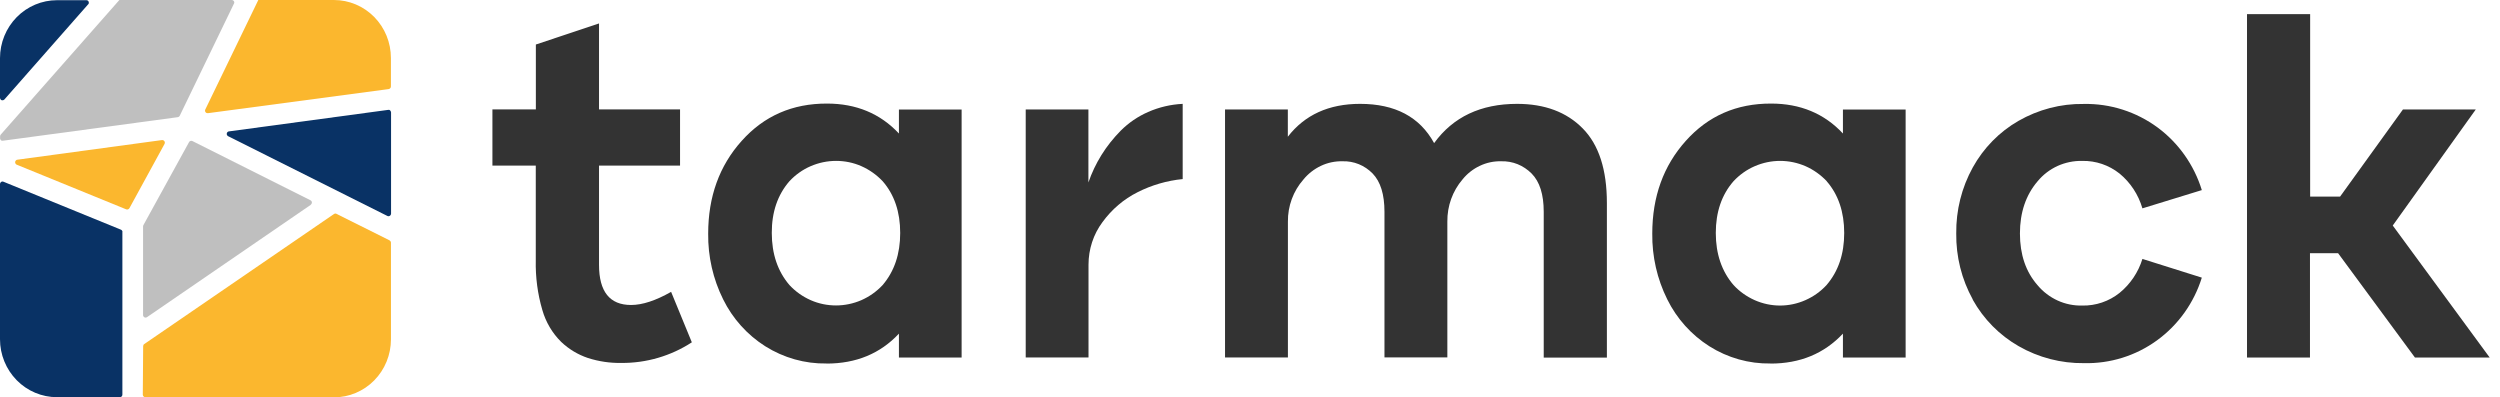
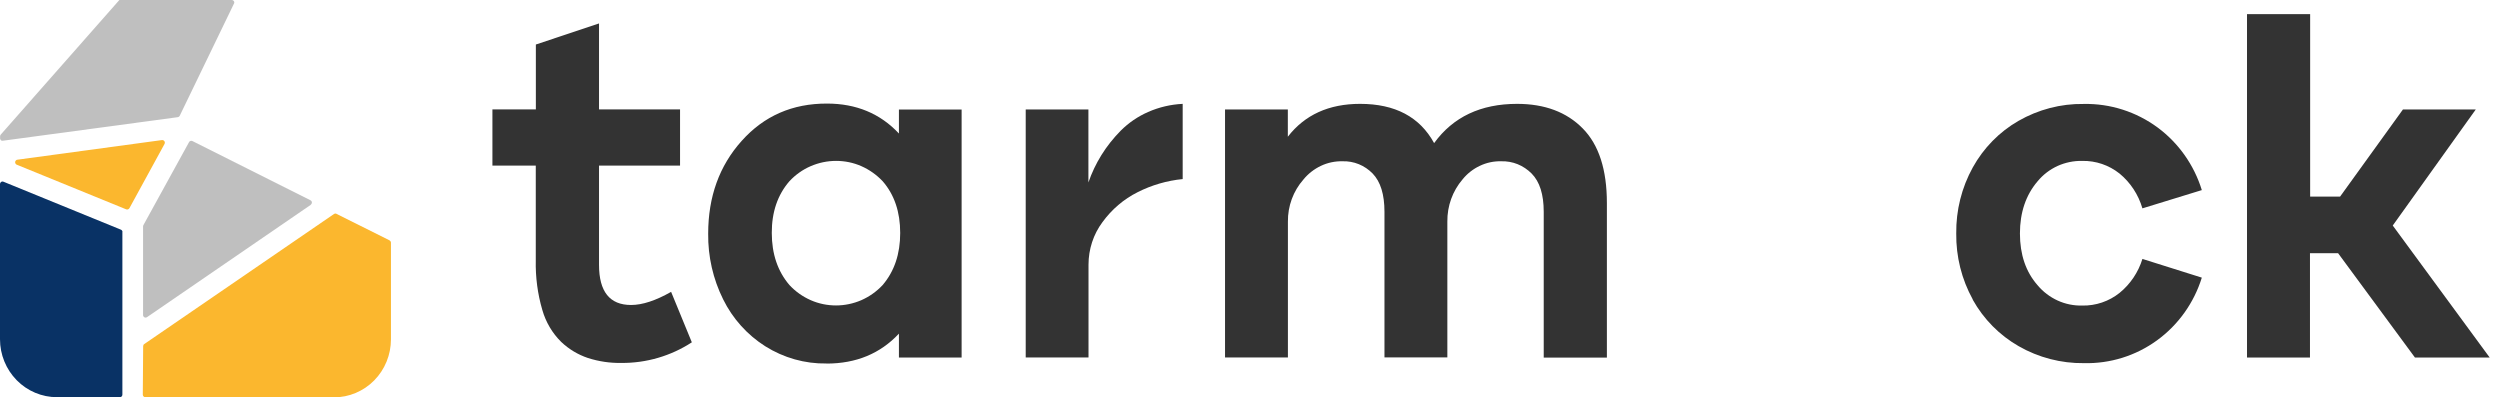
<svg xmlns="http://www.w3.org/2000/svg" width="151" height="24" viewBox="0 0 151 24" fill="none">
  <path d="M29.748 6.609H32.366V2.689L36.181 1.416V6.609H41.075V10.004H36.181V15.996C36.181 17.611 36.825 18.421 38.115 18.421C38.799 18.421 39.604 18.157 40.535 17.628L41.787 20.676C40.519 21.503 39.036 21.933 37.531 21.922C36.847 21.933 36.169 21.834 35.514 21.624C34.907 21.42 34.356 21.089 33.893 20.648C33.358 20.119 32.967 19.458 32.757 18.725C32.471 17.749 32.339 16.735 32.361 15.72V10.004H29.742V6.609H29.748Z" fill="#333333" />
  <path d="M49.923 21.955C48.617 21.977 47.333 21.613 46.219 20.913C45.133 20.224 44.251 19.243 43.678 18.08C43.066 16.851 42.758 15.489 42.774 14.111C42.774 11.884 43.447 10.015 44.797 8.51C46.148 7 47.862 6.25 49.951 6.256C51.715 6.256 53.165 6.857 54.295 8.064V6.614H58.082V21.597H54.295V20.152C53.165 21.36 51.709 21.96 49.923 21.96V21.955ZM53.314 10.947C52.95 10.561 52.514 10.252 52.029 10.037C51.544 9.822 51.026 9.718 50.497 9.718C49.968 9.718 49.45 9.828 48.964 10.037C48.479 10.247 48.044 10.556 47.68 10.947C46.969 11.768 46.611 12.81 46.616 14.072C46.616 15.34 46.974 16.387 47.68 17.214C48.044 17.606 48.479 17.914 48.964 18.129C49.45 18.344 49.973 18.449 50.497 18.449C51.02 18.449 51.544 18.339 52.029 18.129C52.514 17.914 52.95 17.606 53.314 17.214C54.019 16.387 54.372 15.34 54.372 14.072C54.372 12.799 54.019 11.757 53.314 10.947Z" fill="#333333" />
  <path d="M65.74 21.592H61.953V6.61H65.74V11.02C65.939 10.441 66.203 9.889 66.523 9.371C66.854 8.837 67.25 8.341 67.691 7.894C68.171 7.414 68.728 7.034 69.345 6.764C70.007 6.472 70.718 6.307 71.434 6.273V10.816C70.486 10.909 69.56 11.179 68.711 11.609C67.873 12.028 67.146 12.651 66.589 13.417C66.038 14.156 65.746 15.06 65.746 15.986V21.587L65.74 21.592Z" fill="#333333" />
  <path d="M73.992 21.592V6.61H77.785V8.258C78.81 6.935 80.265 6.273 82.15 6.273C84.267 6.273 85.755 7.062 86.621 8.644C87.767 7.062 89.438 6.273 91.632 6.273C93.302 6.273 94.625 6.77 95.595 7.756C96.571 8.743 97.056 10.248 97.056 12.26V21.598H93.241V12.794C93.241 11.742 92.999 10.975 92.508 10.479C92.266 10.237 91.979 10.044 91.665 9.917C91.35 9.79 91.009 9.73 90.672 9.741C90.226 9.73 89.785 9.823 89.382 10.016C88.98 10.204 88.622 10.485 88.341 10.832C87.734 11.538 87.409 12.447 87.42 13.384V21.587H83.622V12.794C83.622 11.742 83.385 10.975 82.906 10.479C82.668 10.237 82.387 10.044 82.073 9.917C81.759 9.79 81.428 9.73 81.092 9.741C80.64 9.73 80.194 9.823 79.786 10.016C79.378 10.209 79.014 10.49 78.727 10.843C78.11 11.543 77.779 12.453 77.79 13.39V21.592H73.998H73.992Z" fill="#333333" />
-   <path d="M106.941 21.955C105.635 21.977 104.351 21.613 103.243 20.913C102.157 20.224 101.275 19.243 100.702 18.08C100.09 16.851 99.781 15.489 99.797 14.111C99.797 11.884 100.47 10.015 101.821 8.51C103.171 7 104.885 6.25 106.975 6.256C108.738 6.256 110.188 6.857 111.313 8.064V6.614H115.1V21.597H111.313V20.152C110.177 21.36 108.722 21.96 106.941 21.96V21.955ZM110.337 10.947C109.973 10.561 109.538 10.252 109.053 10.037C108.568 9.828 108.049 9.718 107.52 9.718C106.991 9.718 106.473 9.828 105.988 10.037C105.503 10.247 105.067 10.556 104.703 10.947C103.987 11.768 103.634 12.81 103.634 14.072C103.634 15.335 103.992 16.387 104.703 17.214C105.062 17.606 105.503 17.914 105.982 18.129C106.467 18.344 106.991 18.455 107.515 18.455C108.038 18.455 108.562 18.344 109.047 18.129C109.532 17.914 109.968 17.606 110.326 17.214C111.037 16.387 111.39 15.34 111.39 14.072C111.39 12.805 111.037 11.757 110.332 10.947H110.337Z" fill="#333333" />
  <path d="M119.155 18.086C118.482 16.868 118.14 15.495 118.157 14.101C118.14 12.706 118.482 11.334 119.155 10.115C119.805 8.941 120.759 7.966 121.911 7.304C123.112 6.615 124.474 6.257 125.852 6.279C127.456 6.246 129.027 6.747 130.328 7.707C131.59 8.644 132.522 9.967 132.99 11.482L129.402 12.585C129.159 11.758 128.68 11.025 128.024 10.485C127.379 9.972 126.585 9.702 125.769 9.719C125.257 9.708 124.75 9.812 124.281 10.022C123.812 10.237 123.399 10.551 123.068 10.953C122.363 11.78 122.004 12.828 122.004 14.101C122.004 15.374 122.357 16.416 123.068 17.226C123.399 17.623 123.812 17.937 124.281 18.152C124.75 18.367 125.257 18.467 125.769 18.456C126.585 18.472 127.384 18.202 128.024 17.689C128.674 17.16 129.154 16.444 129.402 15.639L132.99 16.769C132.516 18.296 131.563 19.63 130.278 20.561C128.994 21.493 127.445 21.972 125.869 21.934C124.49 21.95 123.129 21.598 121.927 20.909C120.77 20.247 119.811 19.277 119.155 18.103V18.086Z" fill="#333333" />
  <path d="M139.533 21.593H135.719V0.855H139.533V11.875H141.341L145.139 6.61H149.538L144.522 13.622L150.376 21.593H145.861L141.22 15.292H139.522V21.593H139.533Z" fill="#333333" />
-   <path d="M23.394 13.042L13.764 8.219C13.764 8.219 13.72 8.18 13.709 8.153C13.697 8.125 13.692 8.092 13.697 8.064C13.697 8.037 13.714 8.009 13.736 7.982C13.758 7.96 13.786 7.943 13.813 7.938L23.443 6.637C23.443 6.637 23.487 6.637 23.509 6.637C23.531 6.642 23.548 6.653 23.564 6.67C23.581 6.686 23.592 6.703 23.603 6.725C23.614 6.747 23.62 6.769 23.62 6.791V12.904C23.62 12.904 23.614 12.959 23.598 12.981C23.587 13.003 23.564 13.025 23.542 13.037C23.52 13.053 23.493 13.059 23.471 13.059C23.449 13.059 23.421 13.059 23.394 13.042Z" fill="#093265" />
-   <path d="M15.602 0H20.166C21.081 0 21.958 0.369 22.603 1.025C23.248 1.681 23.611 2.574 23.611 3.5V5.22C23.611 5.259 23.6 5.297 23.573 5.325C23.551 5.352 23.512 5.375 23.479 5.38L12.565 6.835C12.537 6.835 12.504 6.835 12.476 6.824C12.449 6.813 12.427 6.791 12.41 6.769C12.394 6.747 12.383 6.714 12.383 6.686C12.383 6.659 12.388 6.626 12.405 6.604L15.602 0Z" fill="#FBB72E" />
-   <path d="M5.325 0.26L0.27 6.004C0.27 6.004 0.22 6.048 0.193 6.053C0.165 6.059 0.132 6.059 0.099 6.053C0.072 6.042 0.044 6.02 0.028 5.993C0.011 5.965 0 5.932 0 5.904V3.512C0 2.586 0.364 1.693 1.009 1.037C1.654 0.381 2.53 0.012 3.445 0.012H5.215C5.242 0.012 5.275 0.017 5.297 0.034C5.325 0.05 5.341 0.072 5.352 0.1C5.363 0.127 5.369 0.161 5.363 0.188C5.363 0.216 5.347 0.243 5.325 0.265V0.26Z" fill="#093265" />
  <path d="M0.006 8.357V8.235C0.006 8.197 0.022 8.158 0.044 8.131L7.21 0H13.99C13.99 0 14.045 1.61497e-05 14.067 0.017C14.089 0.028 14.111 0.05 14.128 0.072C14.145 0.094 14.15 0.121 14.15 0.149C14.15 0.176 14.145 0.204 14.128 0.226L10.854 6.995C10.854 6.995 10.826 7.039 10.804 7.05C10.782 7.067 10.76 7.072 10.732 7.078L0.176 8.5C0.176 8.5 0.132 8.5 0.11 8.5C0.088 8.494 0.072 8.483 0.055 8.467C0.039 8.45 0.028 8.434 0.017 8.412C0.006 8.39 0 8.368 0 8.346L0.006 8.357Z" fill="#BFBFBF" />
  <path d="M9.939 8.692L7.817 12.573C7.8 12.606 7.767 12.628 7.734 12.645C7.701 12.656 7.663 12.656 7.624 12.645L1.015 9.949C0.982 9.938 0.954 9.916 0.938 9.883C0.921 9.856 0.91 9.817 0.915 9.784C0.915 9.751 0.938 9.718 0.96 9.69C0.982 9.663 1.015 9.652 1.048 9.646L9.779 8.461C9.807 8.461 9.834 8.461 9.862 8.472C9.89 8.483 9.912 8.505 9.928 8.527C9.945 8.549 9.956 8.577 9.956 8.61C9.956 8.637 9.956 8.67 9.934 8.692H9.939Z" fill="#FBB72E" />
  <path d="M18.772 12.37L8.872 19.161C8.872 19.161 8.823 19.183 8.795 19.183C8.767 19.183 8.745 19.178 8.718 19.161C8.696 19.15 8.674 19.128 8.663 19.106C8.646 19.084 8.641 19.057 8.641 19.029V13.671C8.641 13.671 8.646 13.621 8.663 13.594L11.419 8.583C11.435 8.55 11.468 8.523 11.507 8.512C11.546 8.501 11.584 8.501 11.617 8.517L18.75 12.095C18.75 12.095 18.794 12.122 18.811 12.144C18.827 12.166 18.833 12.194 18.838 12.221C18.838 12.249 18.838 12.277 18.822 12.299C18.811 12.321 18.794 12.343 18.772 12.359V12.37Z" fill="#BFBFBF" />
  <path d="M20.168 23.989H8.779C8.779 23.989 8.741 23.989 8.719 23.978C8.702 23.973 8.686 23.956 8.669 23.945C8.653 23.928 8.642 23.912 8.636 23.895C8.631 23.879 8.625 23.857 8.625 23.835L8.647 20.908C8.647 20.908 8.653 20.858 8.664 20.836C8.675 20.814 8.691 20.792 8.713 20.781L20.179 12.921C20.179 12.921 20.228 12.898 20.256 12.898C20.284 12.898 20.311 12.904 20.333 12.921L23.53 14.519C23.53 14.519 23.574 14.552 23.591 14.58C23.607 14.602 23.613 14.635 23.613 14.662V20.5C23.613 21.426 23.249 22.319 22.604 22.975C21.959 23.631 21.083 24 20.168 24V23.989Z" fill="#FBB72E" />
  <path d="M7.392 14.008V23.836C7.392 23.88 7.375 23.919 7.348 23.946C7.32 23.974 7.282 23.99 7.238 23.99H3.445C2.53 23.99 1.654 23.621 1.009 22.965C0.364 22.309 0 21.416 0 20.49V11.114C0 11.114 0.006 11.064 0.022 11.042C0.033 11.02 0.05 11.003 0.072 10.987C0.094 10.976 0.116 10.965 0.138 10.965C0.16 10.965 0.187 10.965 0.209 10.976L7.298 13.87C7.326 13.881 7.348 13.897 7.37 13.925C7.386 13.953 7.398 13.98 7.398 14.008H7.392Z" fill="#093265" />
</svg>